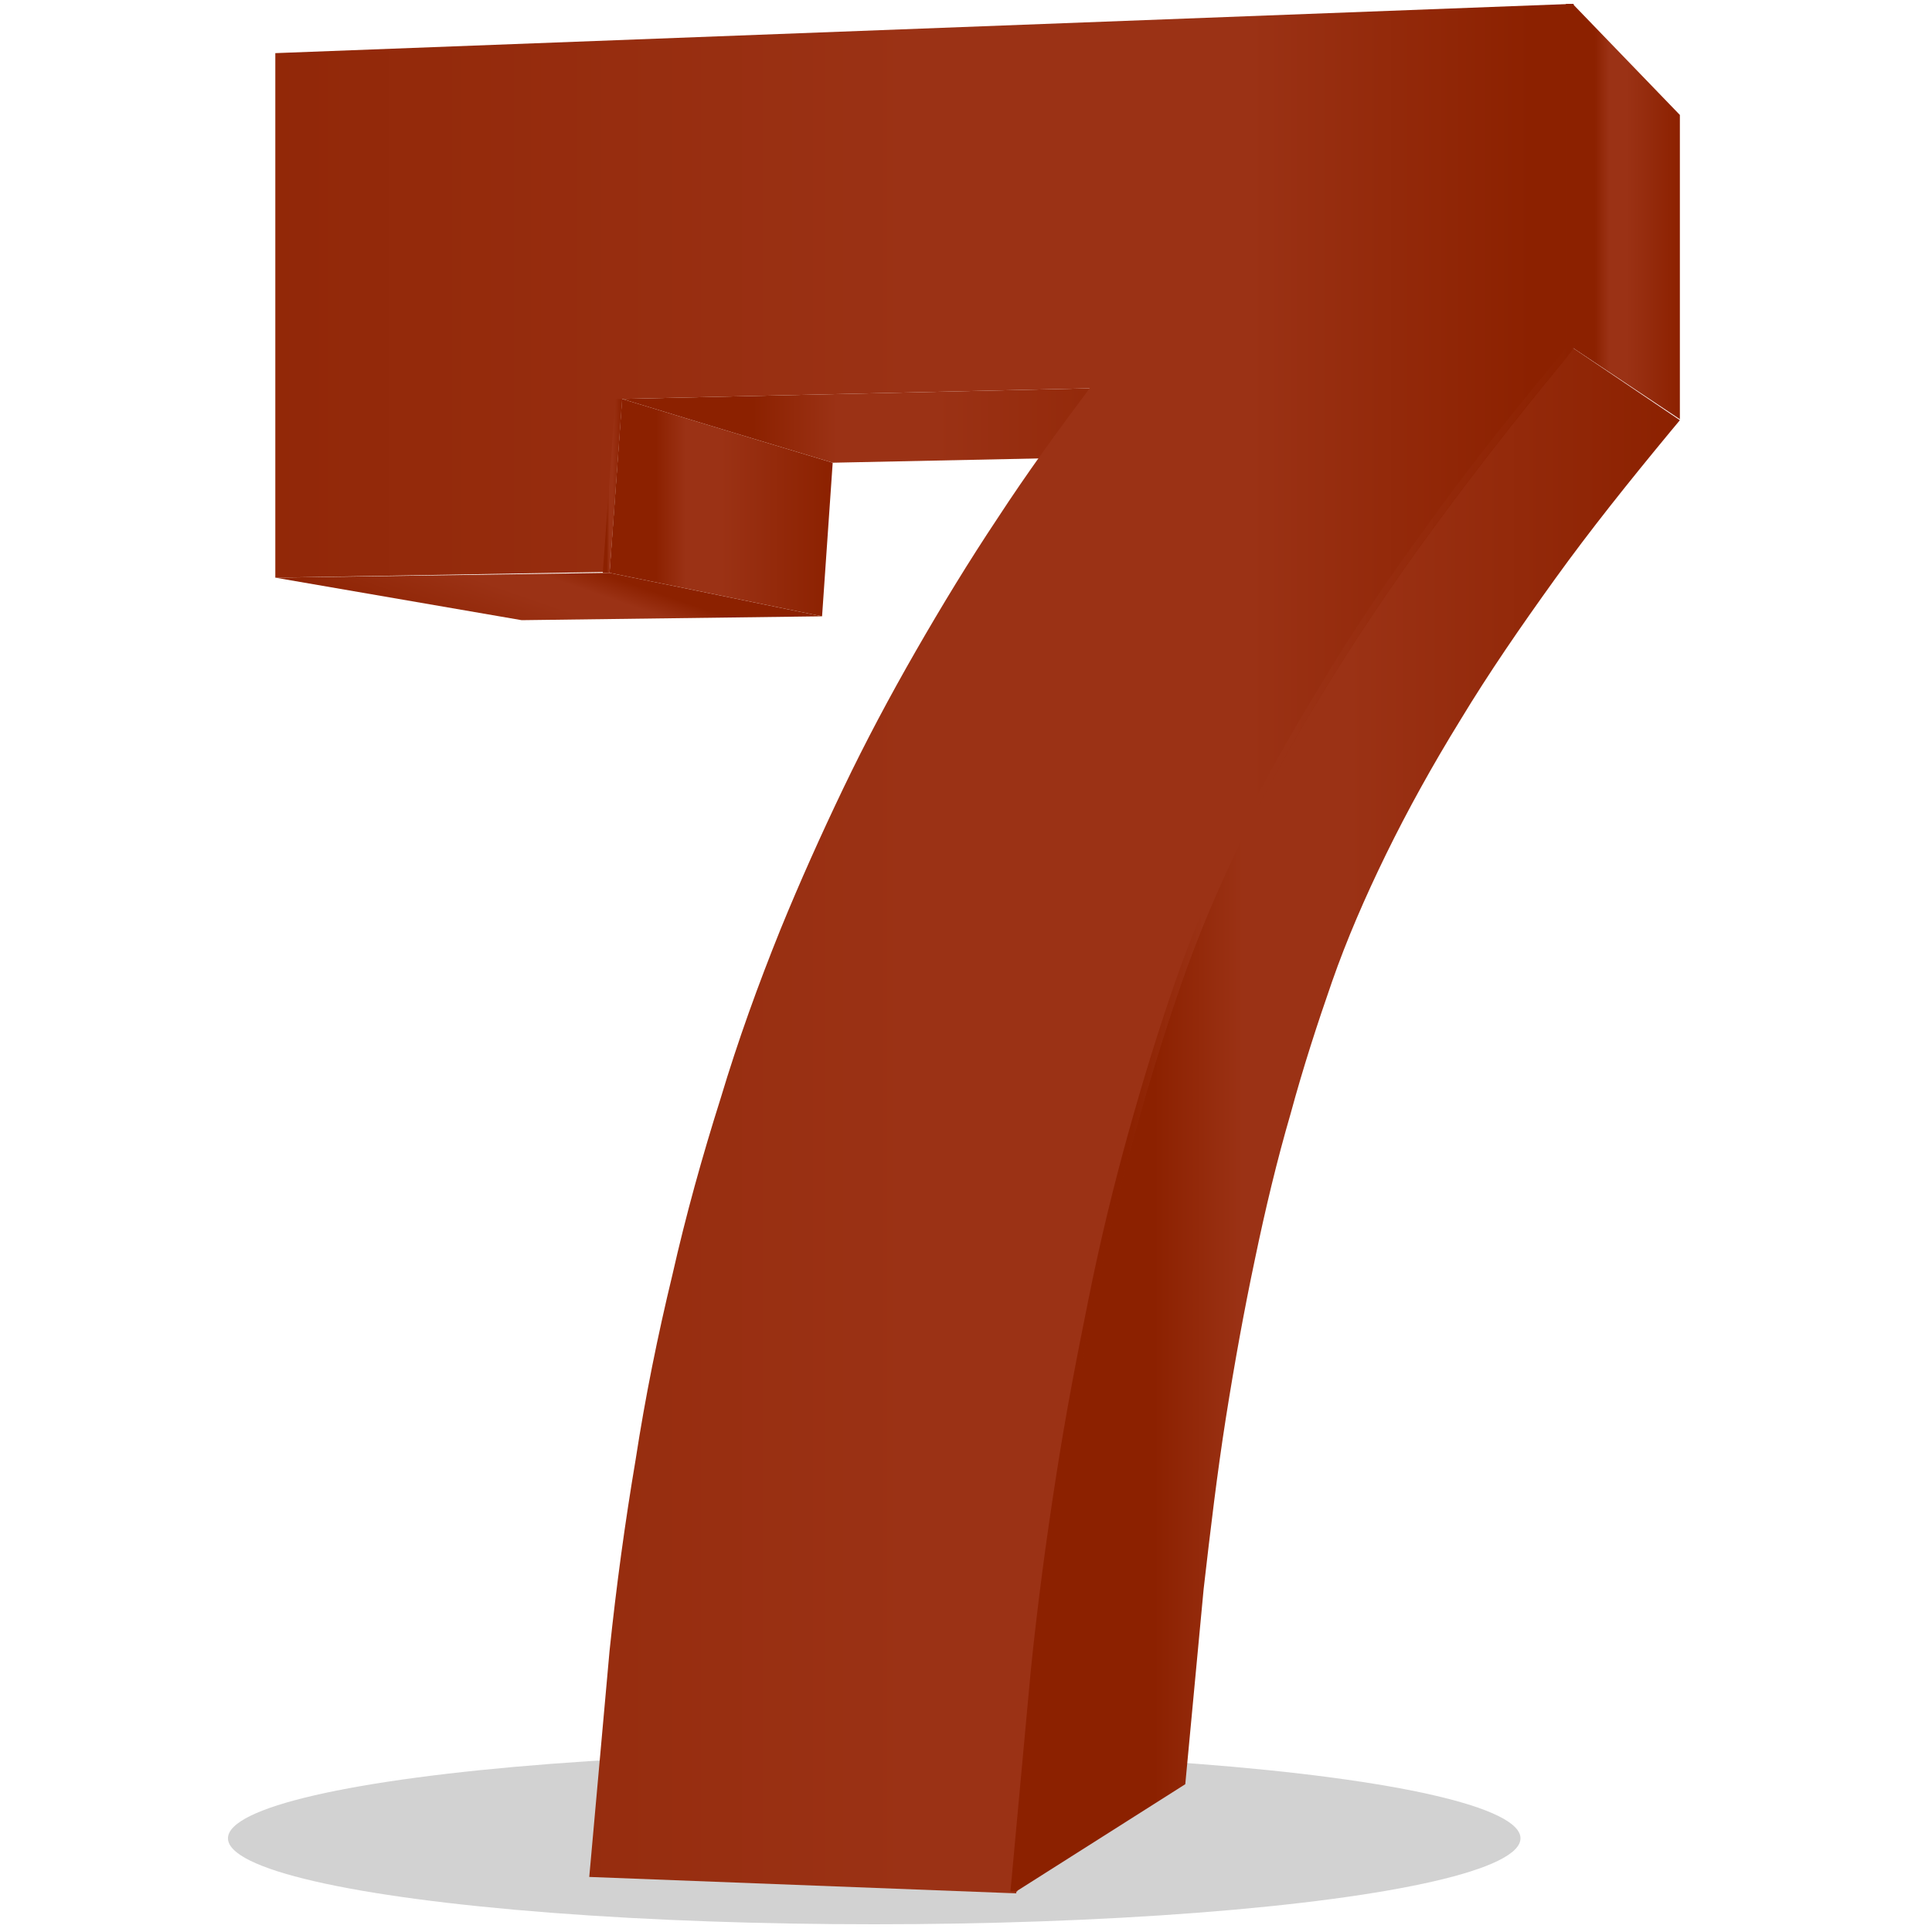
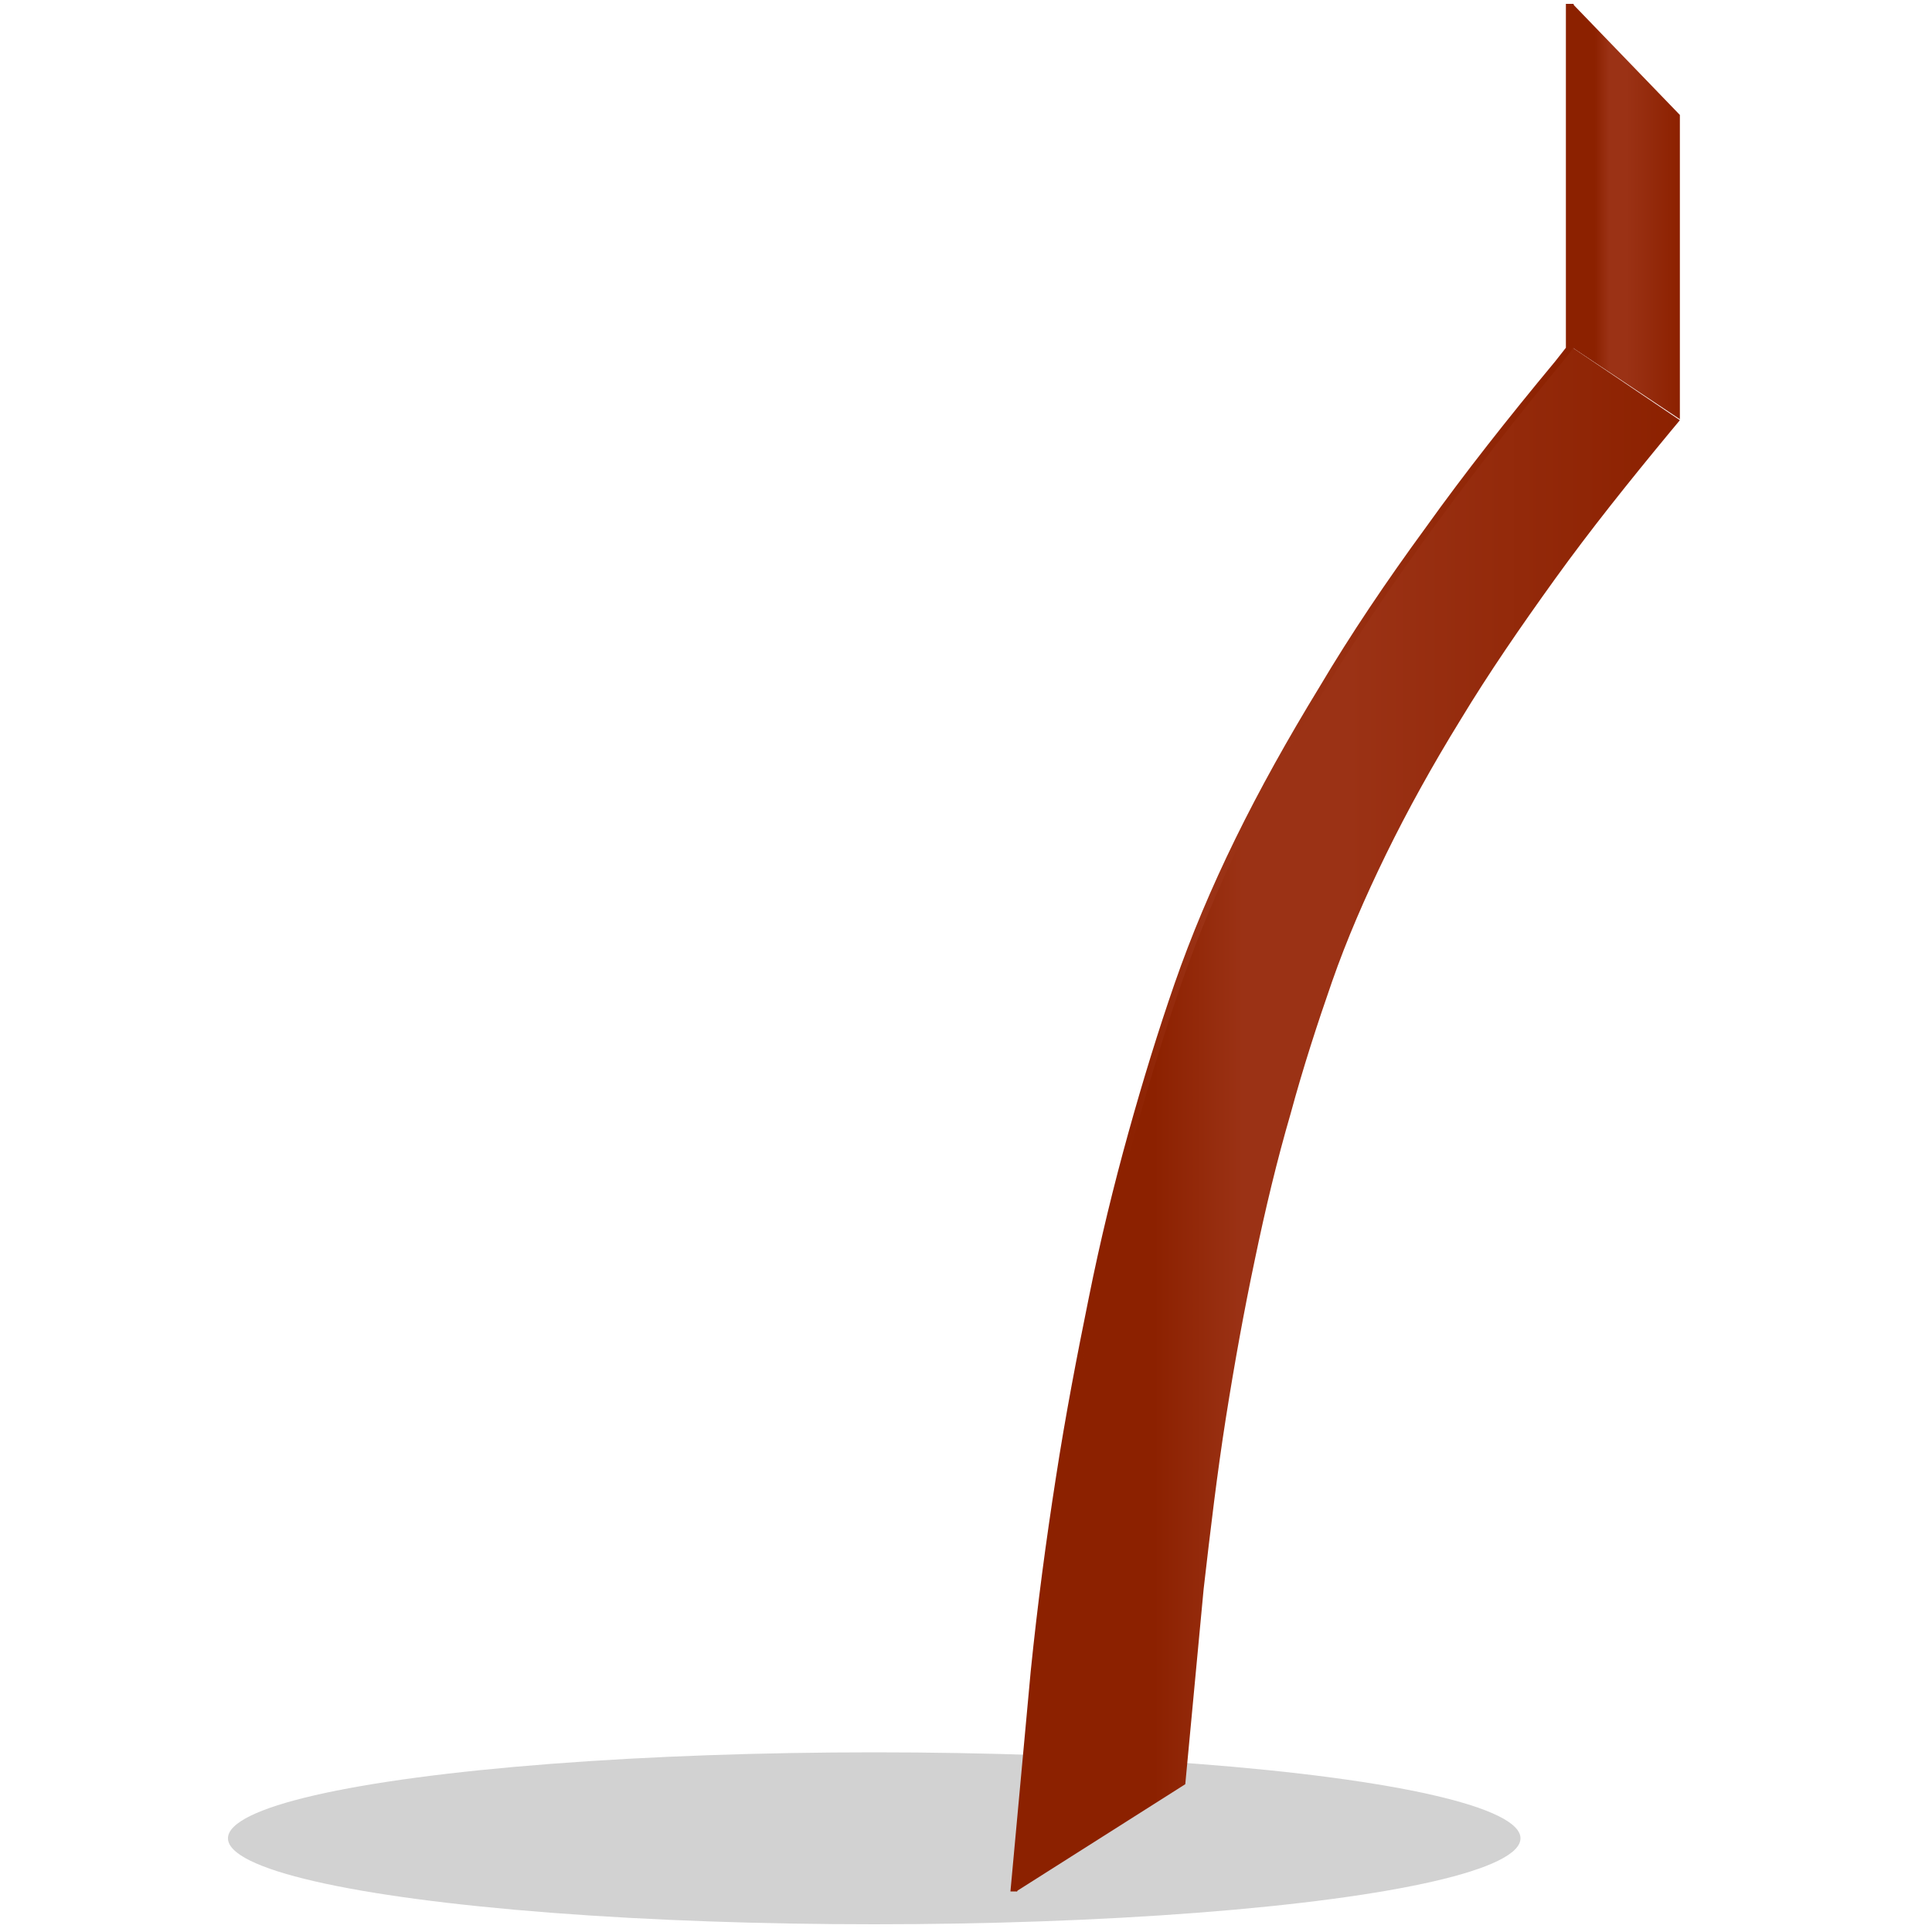
<svg xmlns="http://www.w3.org/2000/svg" version="1.1" id="Layer_1" x="0px" y="0px" viewBox="0 0 200 200" style="enable-background:new 0 0 200 200;" xml:space="preserve">
  <style type="text/css">
	.st0{fill:#212121;fill-opacity:0.2;}
	.st1{fill:url(#SVGID_1_);}
	.st2{fill:url(#SVGID_00000057121757004822195360000011208665225171390391_);}
	.st3{fill:url(#SVGID_00000088122321880669050240000015999387563676755896_);}
	.st4{fill:url(#SVGID_00000007409214474874195400000010831331292765375403_);}
	.st5{fill:url(#SVGID_00000140694469933136993630000011315927780407599014_);}
	.st6{fill:url(#SVGID_00000102537616641418123800000006657673214002448812_);}
	.st7{fill:url(#SVGID_00000163777564078838475180000000752702512244215433_);}
	.st8{fill:url(#SVGID_00000064337290776551482700000009481706769462901941_);}
</style>
  <ellipse class="st0" cx="90.5" cy="190.3" rx="66.9" ry="8.9" />
  <g>
    <g>
      <g>
        <g>
          <linearGradient id="SVGID_1_" gradientUnits="userSpaceOnUse" x1="59.243" y1="-121.261" x2="53.937" y2="-105.924" gradientTransform="matrix(1 0 0 1 0 176)">
            <stop offset="0" style="stop-color:#8C2100" />
            <stop offset="0.208" style="stop-color:#8C2100" />
            <stop offset="0.342" style="stop-color:#9B3215" />
            <stop offset="0.453" style="stop-color:#9B3215" />
            <stop offset="0.499" style="stop-color:#9B3215" />
            <stop offset="1" style="stop-color:#8C2100" />
          </linearGradient>
-           <polygon class="st1" points="63.1,59.3 85.1,63.8 54,64.2 28.5,59.8     " />
        </g>
        <g>
          <g>
            <linearGradient id="SVGID_00000087399612386147867140000004914332724804574640_" gradientUnits="userSpaceOnUse" x1="63.1" y1="147.45" x2="86.2" y2="147.45" gradientTransform="matrix(1 0 0 -1 0 200)">
              <stop offset="0" style="stop-color:#8C2100" />
              <stop offset="0.208" style="stop-color:#8C2100" />
              <stop offset="0.342" style="stop-color:#9B3215" />
              <stop offset="0.453" style="stop-color:#9B3215" />
              <stop offset="0.499" style="stop-color:#9B3215" />
              <stop offset="1" style="stop-color:#8C2100" />
            </linearGradient>
-             <polygon style="fill:url(#SVGID_00000087399612386147867140000004914332724804574640_);" points="64.4,41.3 86.2,47.9        85.1,63.8 63.1,59.3      " />
          </g>
        </g>
        <g>
          <g>
            <linearGradient id="SVGID_00000011730760183429839260000002029528890753712060_" gradientUnits="userSpaceOnUse" x1="64.4" y1="155.95" x2="129.4" y2="155.95" gradientTransform="matrix(1 0 0 -1 0 200)">
              <stop offset="0" style="stop-color:#8C2100" />
              <stop offset="0.208" style="stop-color:#8C2100" />
              <stop offset="0.342" style="stop-color:#9B3215" />
              <stop offset="0.453" style="stop-color:#9B3215" />
              <stop offset="0.499" style="stop-color:#9B3215" />
              <stop offset="1" style="stop-color:#8C2100" />
            </linearGradient>
-             <polygon style="fill:url(#SVGID_00000011730760183429839260000002029528890753712060_);" points="112.8,40.2 129.4,47        86.2,47.9 64.4,41.3      " />
          </g>
        </g>
        <linearGradient id="SVGID_00000094611881758342236310000003105176365384630714_" gradientUnits="userSpaceOnUse" x1="162.8" y1="178.1" x2="173.9" y2="178.1" gradientTransform="matrix(1 0 0 -1 0 200)">
          <stop offset="0" style="stop-color:#8C2100" />
          <stop offset="0.208" style="stop-color:#8C2100" />
          <stop offset="0.342" style="stop-color:#9B3215" />
          <stop offset="0.453" style="stop-color:#9B3215" />
          <stop offset="0.499" style="stop-color:#9B3215" />
          <stop offset="1" style="stop-color:#8C2100" />
        </linearGradient>
        <polygon style="fill:url(#SVGID_00000094611881758342236310000003105176365384630714_);" points="162.8,0.4 173.9,11.9      173.9,43.4 162.8,36    " />
        <linearGradient id="SVGID_00000040570945729618388790000003871790568973993653_" gradientUnits="userSpaceOnUse" x1="105.2" y1="84.1" x2="173.9" y2="84.1" gradientTransform="matrix(1 0 0 -1 0 200)">
          <stop offset="0" style="stop-color:#8C2100" />
          <stop offset="0.208" style="stop-color:#8C2100" />
          <stop offset="0.342" style="stop-color:#9B3215" />
          <stop offset="0.453" style="stop-color:#9B3215" />
          <stop offset="0.499" style="stop-color:#9B3215" />
          <stop offset="1" style="stop-color:#8C2100" />
        </linearGradient>
        <path style="fill:url(#SVGID_00000040570945729618388790000003871790568973993653_);" d="M162.8,36l-1.1,1.4     c-4.9,5.9-9.4,11.6-13.4,17.2c-4.1,5.6-7.8,11.1-11.1,16.5s-6.2,10.6-8.7,15.7s-4.6,10.1-6.3,15c-1.7,4.9-3.3,10.1-4.8,15.5     s-2.9,11.1-4.1,17.1c-1.2,5.9-2.4,12.1-3.4,18.6c-1,6.4-1.9,13.1-2.6,20l-2.1,22.8l17.5-11.1l1.9-20.2c0.7-6.1,1.4-12,2.3-17.7     s1.9-11.2,3-16.4c1.1-5.3,2.3-10.3,3.7-15.1c1.3-4.8,2.8-9.4,4.3-13.7c1.5-4.3,3.4-8.7,5.6-13.2c2.2-4.5,4.8-9.2,7.7-13.9     c2.9-4.8,6.2-9.6,9.8-14.6s7.6-10,11.9-15.2l1-1.2L162.8,36z" />
        <linearGradient id="SVGID_00000116916205092350362670000002783567778153960366_" gradientUnits="userSpaceOnUse" x1="204.066" y1="-77.8" x2="-14.374" y2="-77.8" gradientTransform="matrix(1 0 0 1 0 176)">
          <stop offset="0" style="stop-color:#8C2100" />
          <stop offset="0.208" style="stop-color:#8C2100" />
          <stop offset="0.342" style="stop-color:#9B3215" />
          <stop offset="0.453" style="stop-color:#9B3215" />
          <stop offset="0.499" style="stop-color:#9B3215" />
          <stop offset="1" style="stop-color:#8C2100" />
        </linearGradient>
-         <path style="fill:url(#SVGID_00000116916205092350362670000002783567778153960366_);" d="M28.5,5.5v54.3l34.6-0.6l1.3-17.9     l48.4-1.1c-3.3,4.4-6.5,8.8-9.5,13.4c-3,4.5-5.8,9.1-8.5,13.8c-2.7,4.7-5.2,9.4-7.5,14.2c-2.3,4.8-4.5,9.7-6.5,14.6     c-2.3,5.7-4.4,11.5-6.2,17.5c-1.9,6-3.6,12.1-5,18.3c-1.5,6.2-2.8,12.6-3.8,19.1c-1.1,6.5-2,13.1-2.7,19.8L61,194.3l44.2,1.7     l2.1-22.8c0.7-6.9,1.6-13.6,2.6-20s2.1-12.6,3.4-18.6c1.2-5.9,2.6-11.6,4.1-17.1c1.5-5.4,3.1-10.6,4.8-15.5     c1.7-4.9,3.8-9.9,6.3-15s5.4-10.4,8.7-15.7c3.3-5.4,7-10.9,11.1-16.5s8.6-11.4,13.4-17.2l1.1-1.4V0.4L28.5,5.5z" />
      </g>
      <linearGradient id="SVGID_00000121278352354056624780000005206166430234107307_" gradientUnits="userSpaceOnUse" x1="104.6" y1="98.1" x2="162.9" y2="98.1">
        <stop offset="0" style="stop-color:#8C2100" />
        <stop offset="0.208" style="stop-color:#8C2100" />
        <stop offset="0.342" style="stop-color:#9B3215" />
        <stop offset="0.453" style="stop-color:#9B3215" />
        <stop offset="0.499" style="stop-color:#9B3215" />
        <stop offset="1" style="stop-color:#8C2100" />
      </linearGradient>
      <path style="fill:url(#SVGID_00000121278352354056624780000005206166430234107307_);" d="M162.1,0.4V36l-1.1,1.4    c-4.9,5.9-9.4,11.6-13.4,17.2c-4.1,5.6-7.8,11.1-11,16.5c-3.3,5.4-6.2,10.6-8.7,15.7s-4.6,10.1-6.3,15c-1.7,4.9-3.3,10.1-4.8,15.5    s-2.9,11.1-4.1,17.1c-1.2,5.9-2.4,12.1-3.4,18.6c-1,6.4-1.9,13.1-2.6,20l-2.1,22.8h0.7l2.1-22.8c0.7-6.9,1.6-13.6,2.6-20    s2.1-12.6,3.4-18.6c1.2-5.9,2.6-11.6,4.1-17.1c1.5-5.4,3.1-10.6,4.8-15.5c1.7-4.9,3.8-9.9,6.3-15s5.4-10.4,8.7-15.7    c3.3-5.4,7-10.9,11.1-16.5s8.6-11.4,13.4-17.2l1.1-1.4V0.4H162.1z" />
      <linearGradient id="SVGID_00000146501183225713785490000001852156541132367529_" gradientUnits="userSpaceOnUse" x1="62.4" y1="50.3" x2="64.4" y2="50.3">
        <stop offset="0" style="stop-color:#8C2100" />
        <stop offset="0.208" style="stop-color:#8C2100" />
        <stop offset="0.342" style="stop-color:#9B3215" />
        <stop offset="0.453" style="stop-color:#9B3215" />
        <stop offset="0.499" style="stop-color:#9B3215" />
        <stop offset="1" style="stop-color:#8C2100" />
      </linearGradient>
-       <polygon style="fill:url(#SVGID_00000146501183225713785490000001852156541132367529_);" points="64.4,41.3 63.7,41.3 62.4,59.3     63.1,59.3   " />
    </g>
  </g>
</svg>